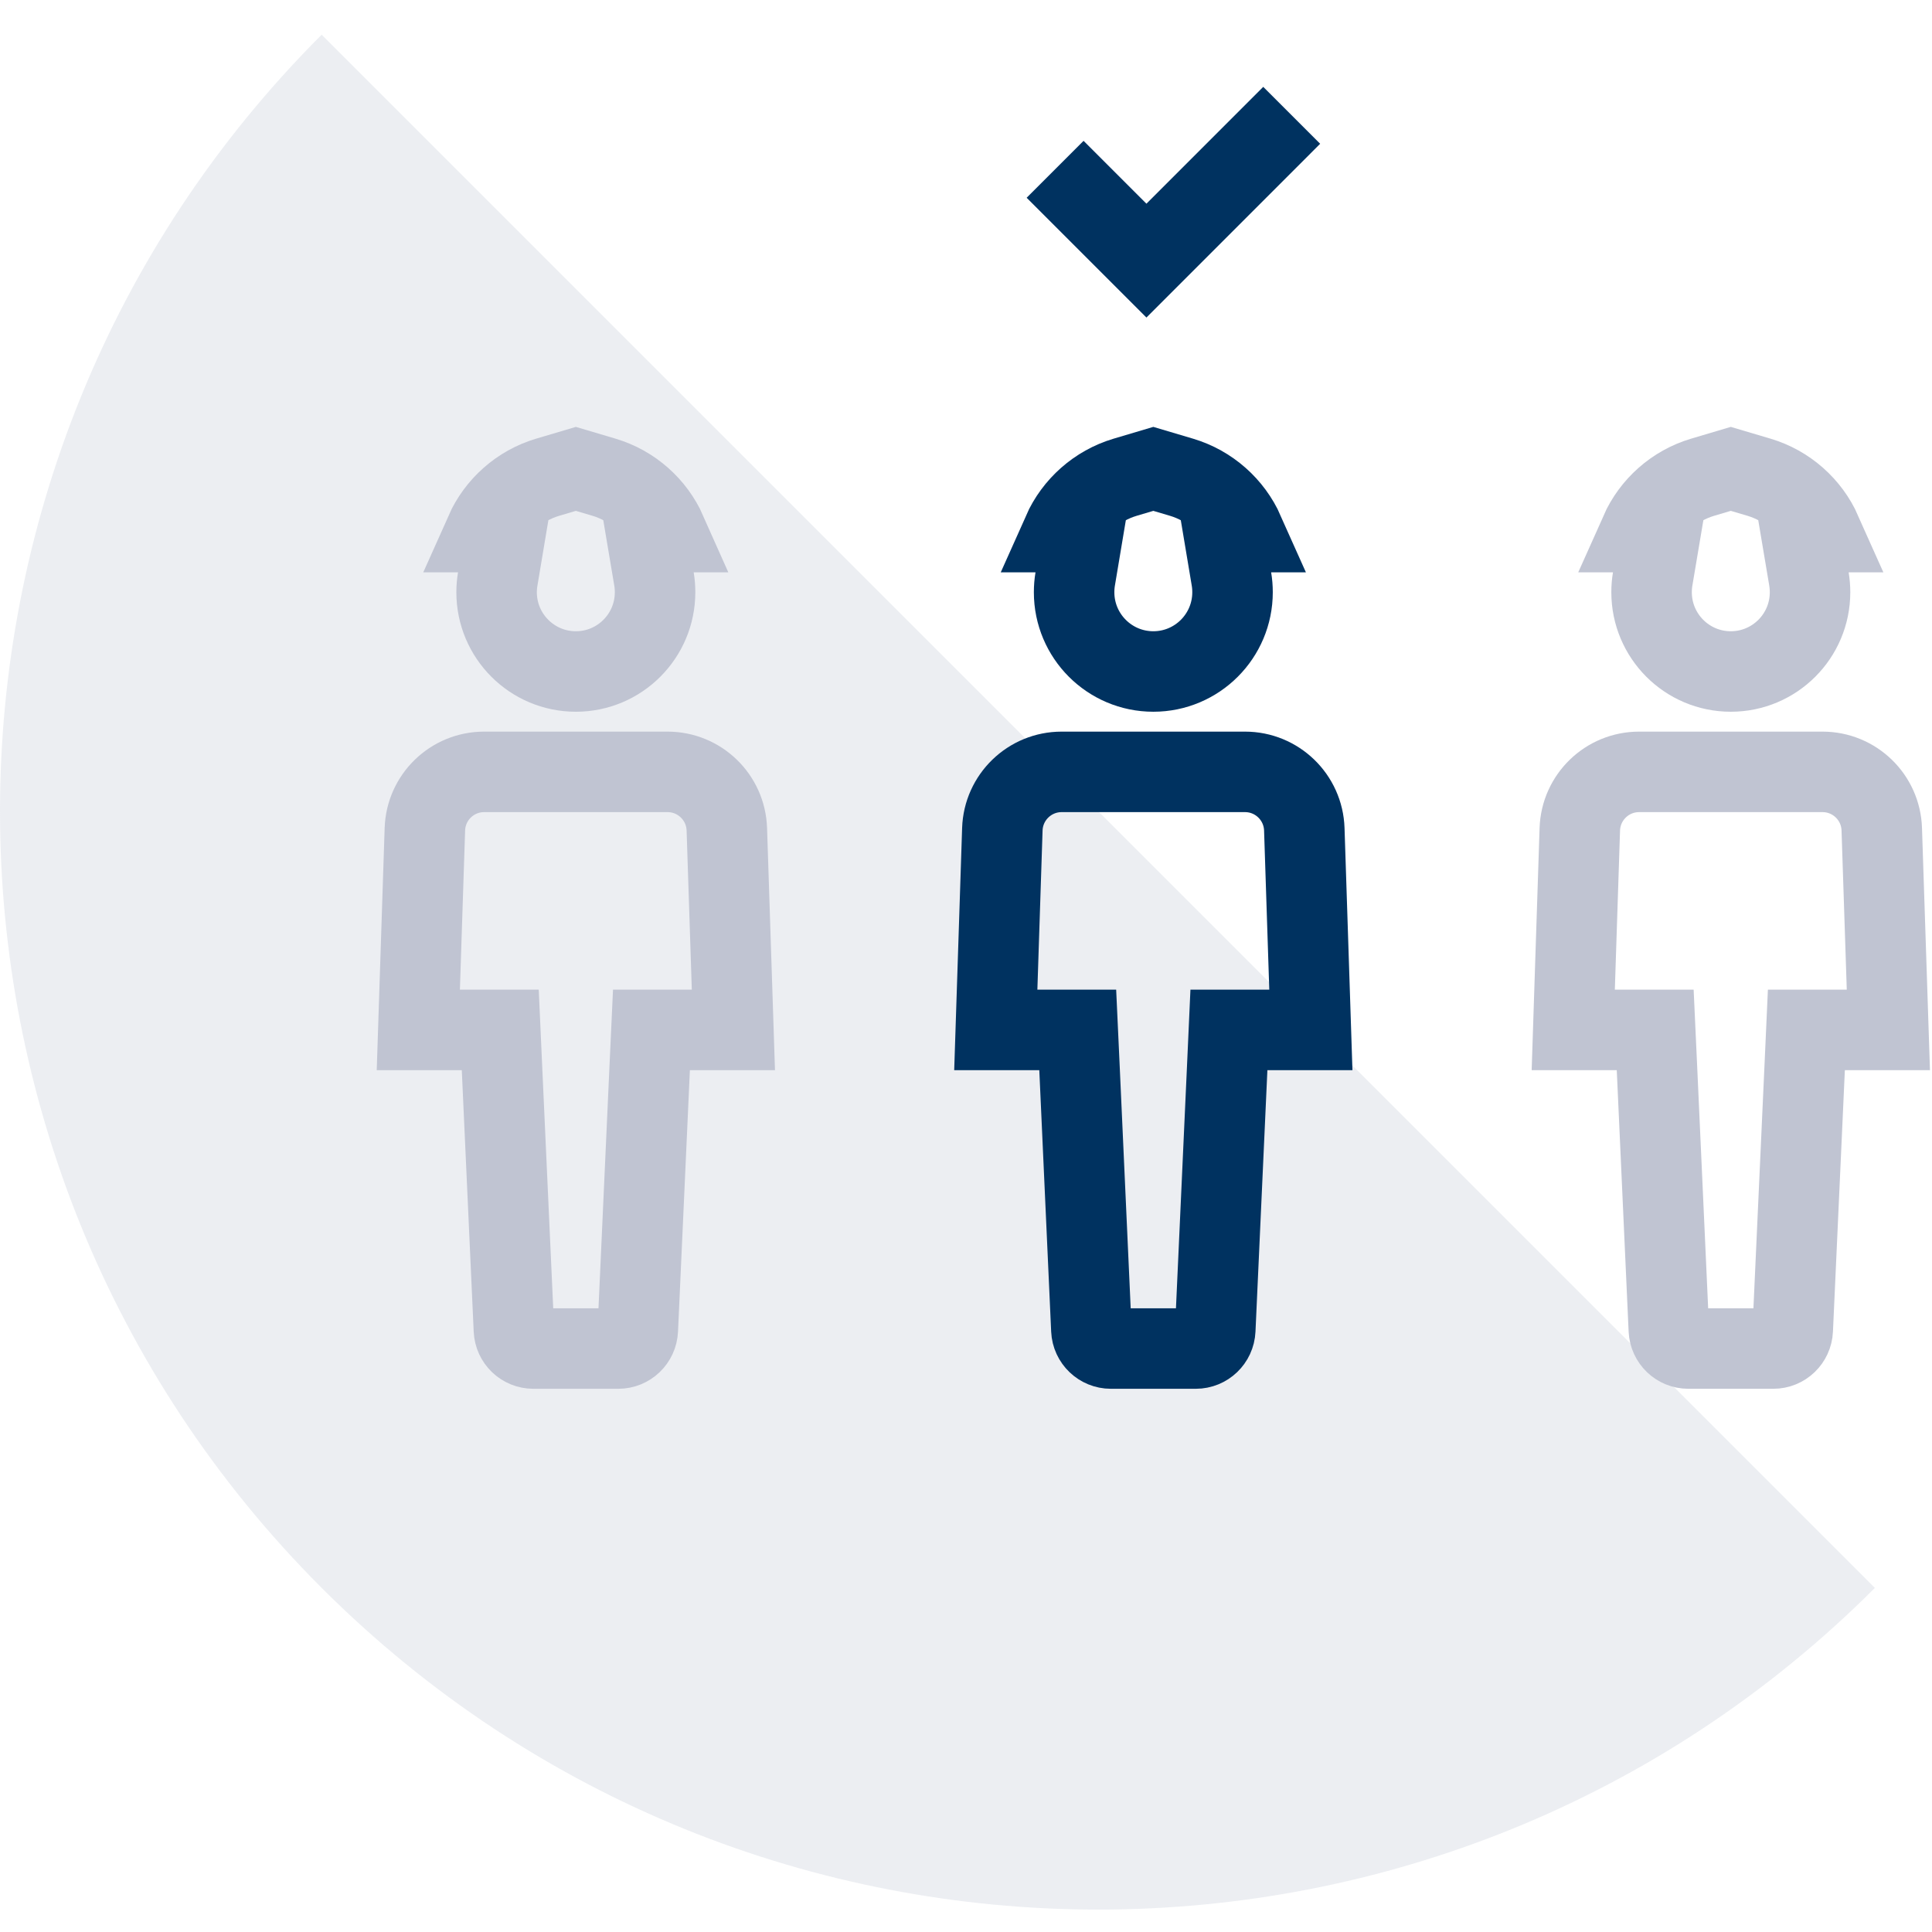
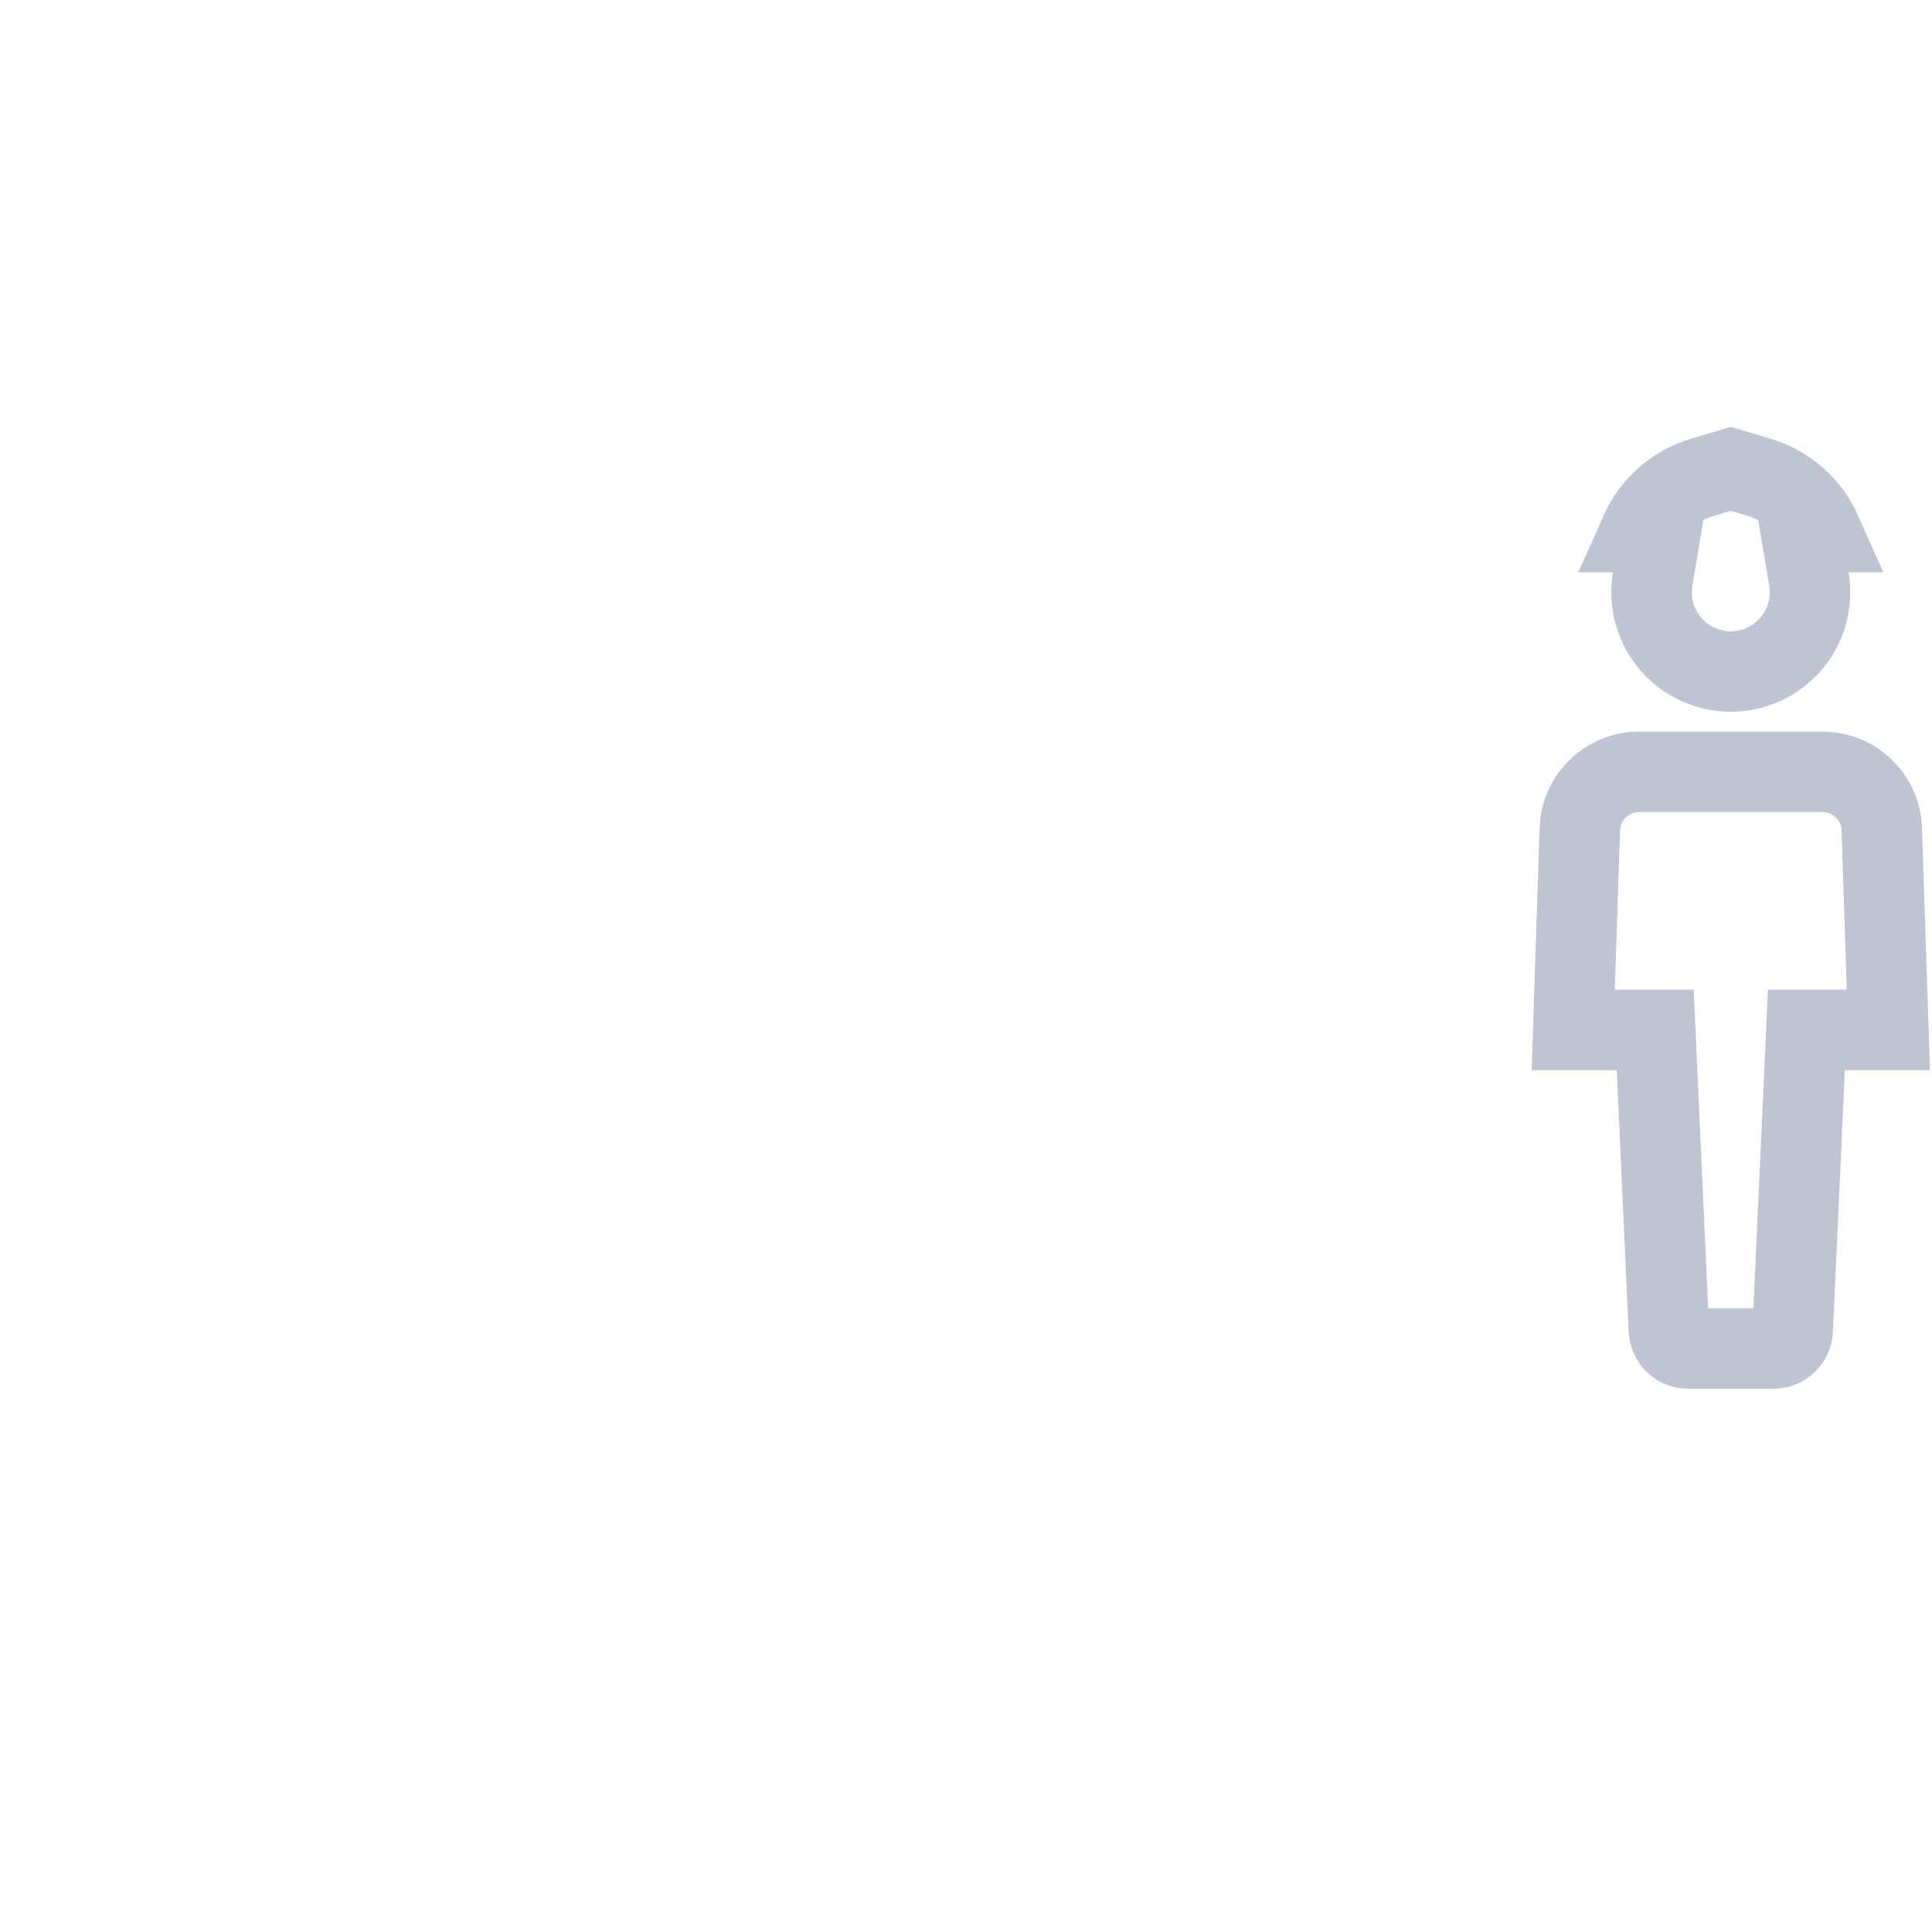
<svg xmlns="http://www.w3.org/2000/svg" width="48" height="48" viewBox="0 0 48 48" fill="none">
-   <path opacity="0.3" d="M7.992 39.451C18.648 50.107 35.925 50.107 46.581 39.451L7.992 0.862C-2.664 11.518 -2.664 28.795 7.992 39.451Z" fill="#C0C4D2" />
-   <path d="M29.358 11.858C30.051 12.065 30.616 12.568 30.906 13.22H30.4L30.595 14.385C30.613 14.491 30.622 14.601 30.622 14.714C30.622 15.801 29.741 16.683 28.654 16.683C27.567 16.683 26.686 15.801 26.686 14.714C26.686 14.601 26.695 14.491 26.713 14.385L26.908 13.22H26.402C26.692 12.568 27.257 12.065 27.95 11.858L28.654 11.649L29.358 11.858ZM26.82 26.542L26.776 25.588H25.821H24.74L24.903 20.603C24.929 19.808 25.581 19.177 26.376 19.177H30.932C31.727 19.177 32.379 19.808 32.405 20.603L32.568 25.588H31.488H30.532L30.489 26.542L30.193 33.041C30.181 33.3 29.968 33.504 29.709 33.504H27.599C27.34 33.504 27.127 33.3 27.115 33.041L26.82 26.542Z" stroke="#003260" stroke-width="2" />
-   <path d="M32.092 2.865L28.483 6.475L26.214 4.206" stroke="#003260" stroke-width="2" />
-   <path d="M15.011 11.858C15.704 12.065 16.269 12.568 16.558 13.22H16.052L16.248 14.385C16.266 14.491 16.275 14.601 16.275 14.714C16.275 15.801 15.394 16.683 14.307 16.683C13.22 16.683 12.338 15.801 12.338 14.714C12.338 14.601 12.348 14.491 12.366 14.385L12.561 13.22H12.055C12.345 12.568 12.909 12.065 13.602 11.858L14.307 11.649L15.011 11.858ZM12.472 26.542L12.429 25.588H11.473H10.393L10.556 20.603C10.582 19.808 11.233 19.177 12.028 19.177H16.585C17.38 19.177 18.032 19.808 18.058 20.603L18.221 25.588H17.14H16.185L16.141 26.542L15.846 33.041C15.834 33.3 15.621 33.504 15.362 33.504H13.251C12.992 33.504 12.779 33.3 12.768 33.041L12.472 26.542Z" stroke="#C0C4D2" stroke-width="2" />
  <path d="M43.706 11.858C44.399 12.065 44.963 12.568 45.253 13.22H44.747L44.943 14.385C44.96 14.491 44.97 14.601 44.97 14.714C44.97 15.801 44.089 16.683 43.001 16.683C41.914 16.683 41.033 15.801 41.033 14.714C41.033 14.601 41.042 14.491 41.06 14.385L41.256 13.22H40.75C41.04 12.568 41.604 12.065 42.297 11.858L43.001 11.649L43.706 11.858ZM41.167 26.542L41.123 25.588H40.168H39.087L39.25 20.603C39.276 19.808 39.928 19.177 40.723 19.177H45.28C46.075 19.177 46.727 19.808 46.752 20.603L46.916 25.588H45.835H44.879L44.836 26.542L44.54 33.041C44.529 33.3 44.316 33.504 44.057 33.504H41.946C41.687 33.504 41.474 33.3 41.462 33.041L41.167 26.542Z" stroke="#C0C4D2" stroke-width="2" />
</svg>